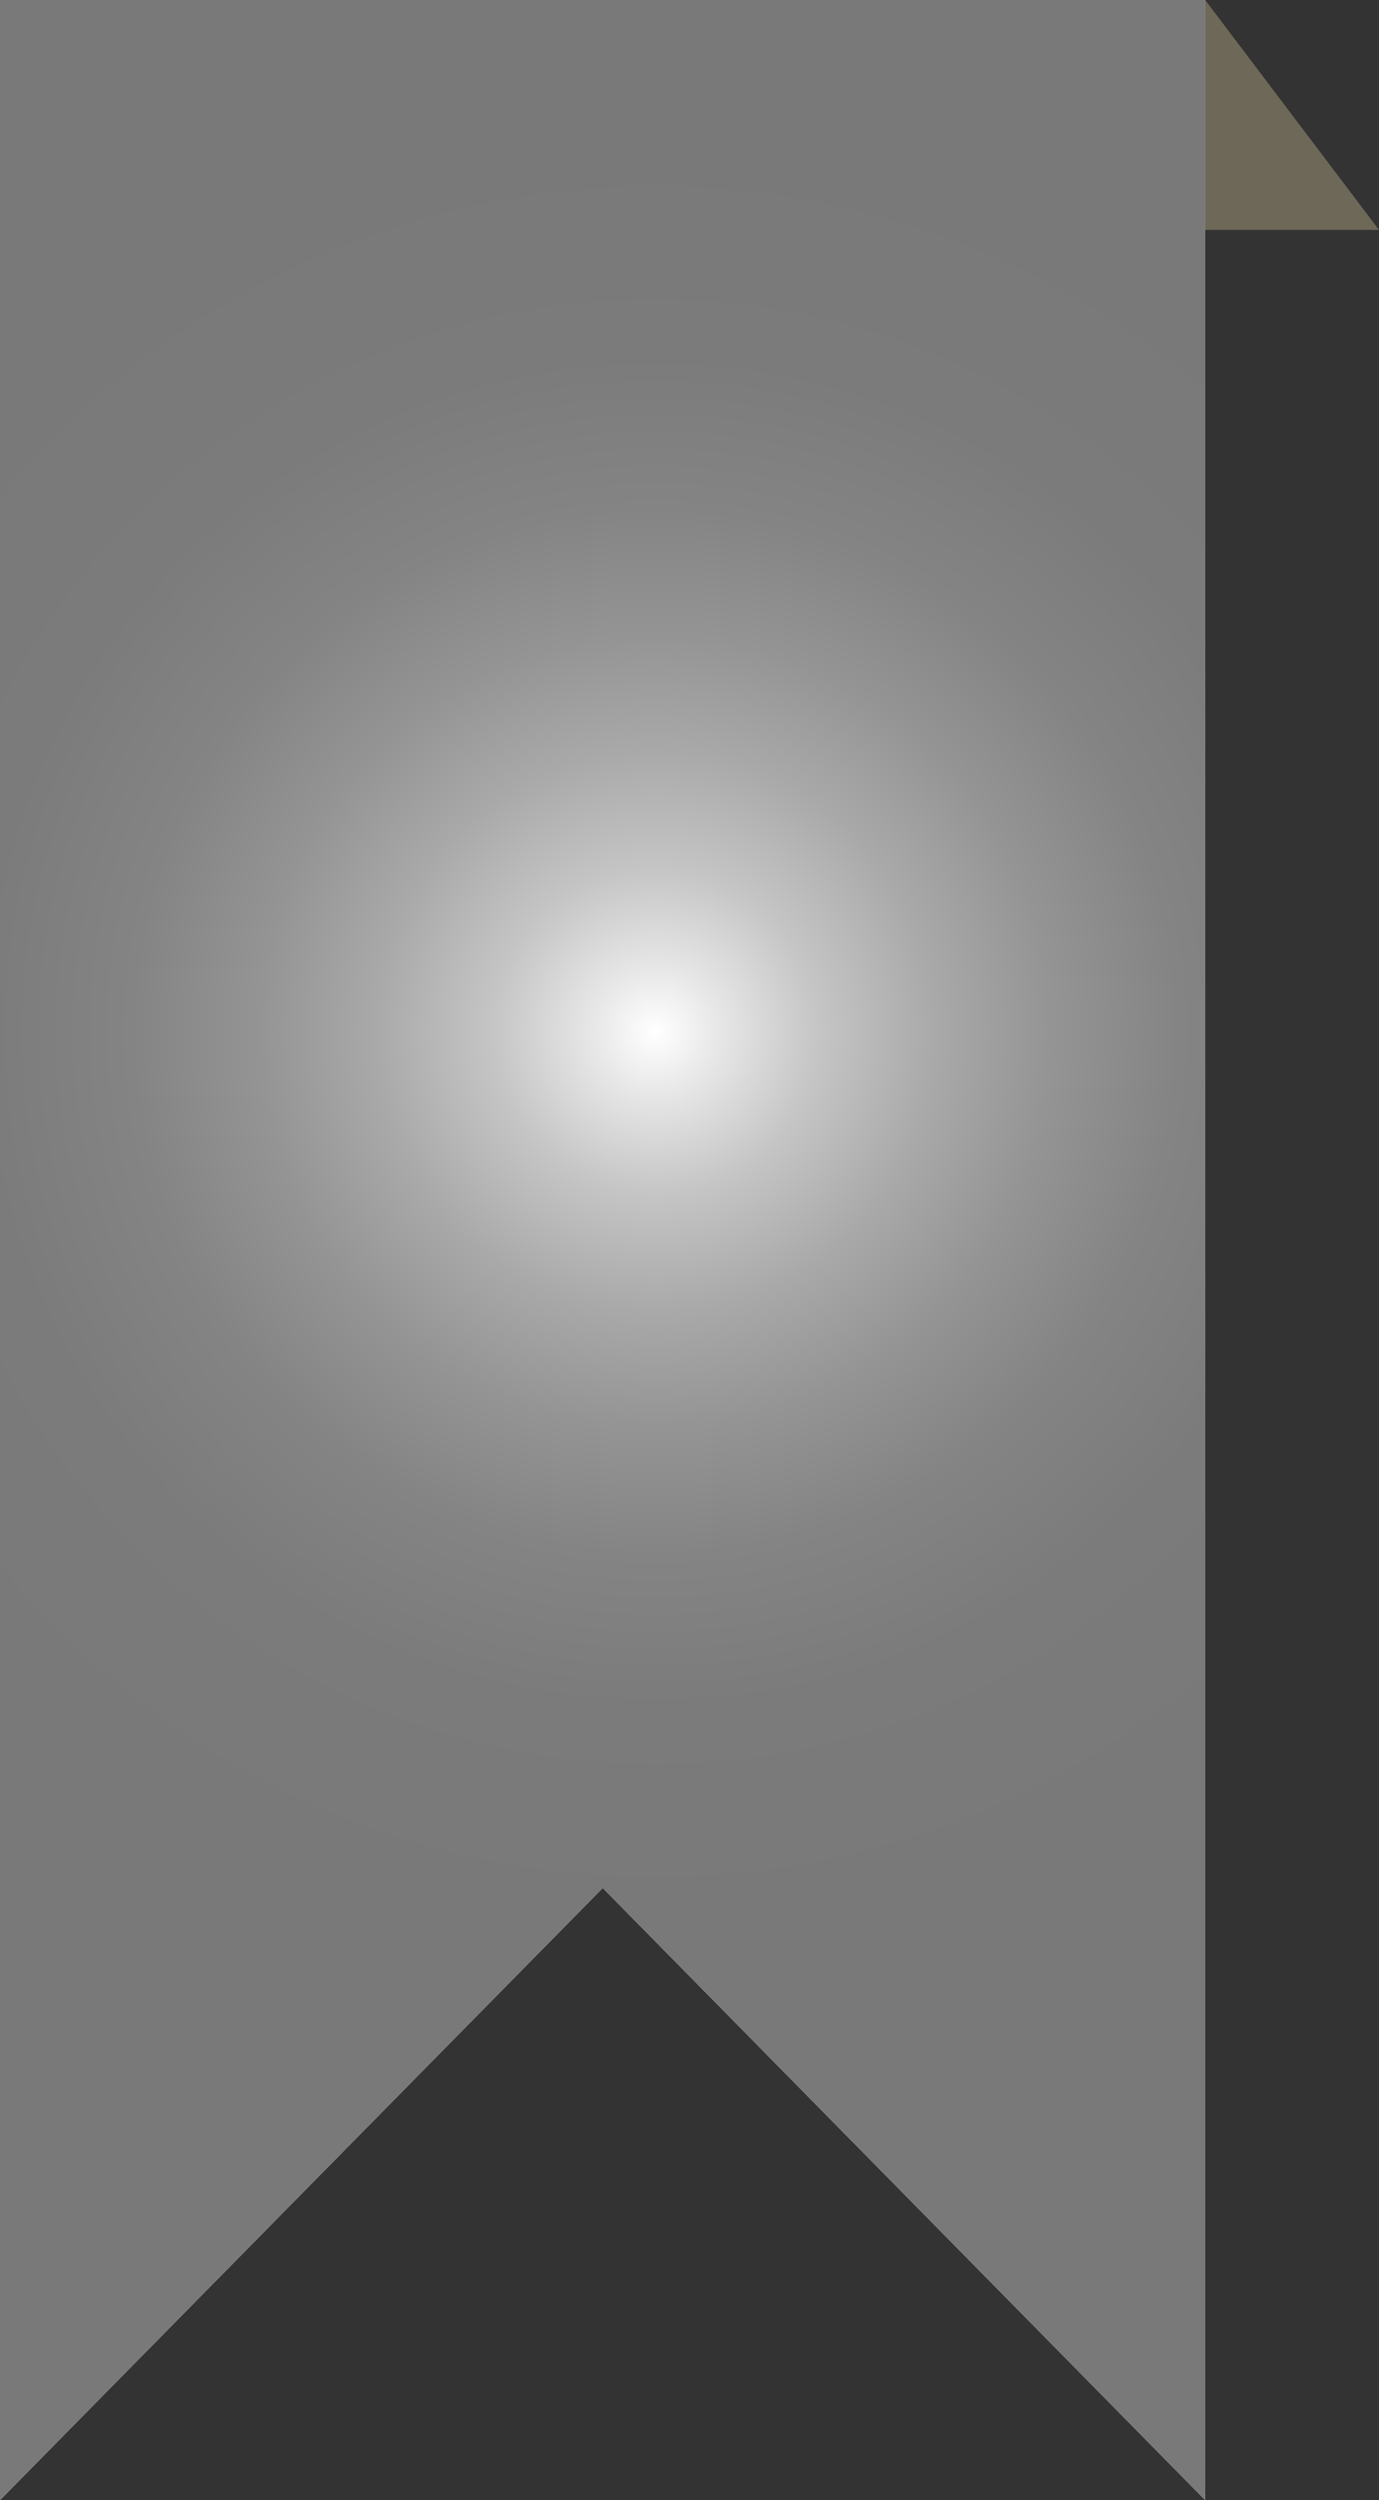
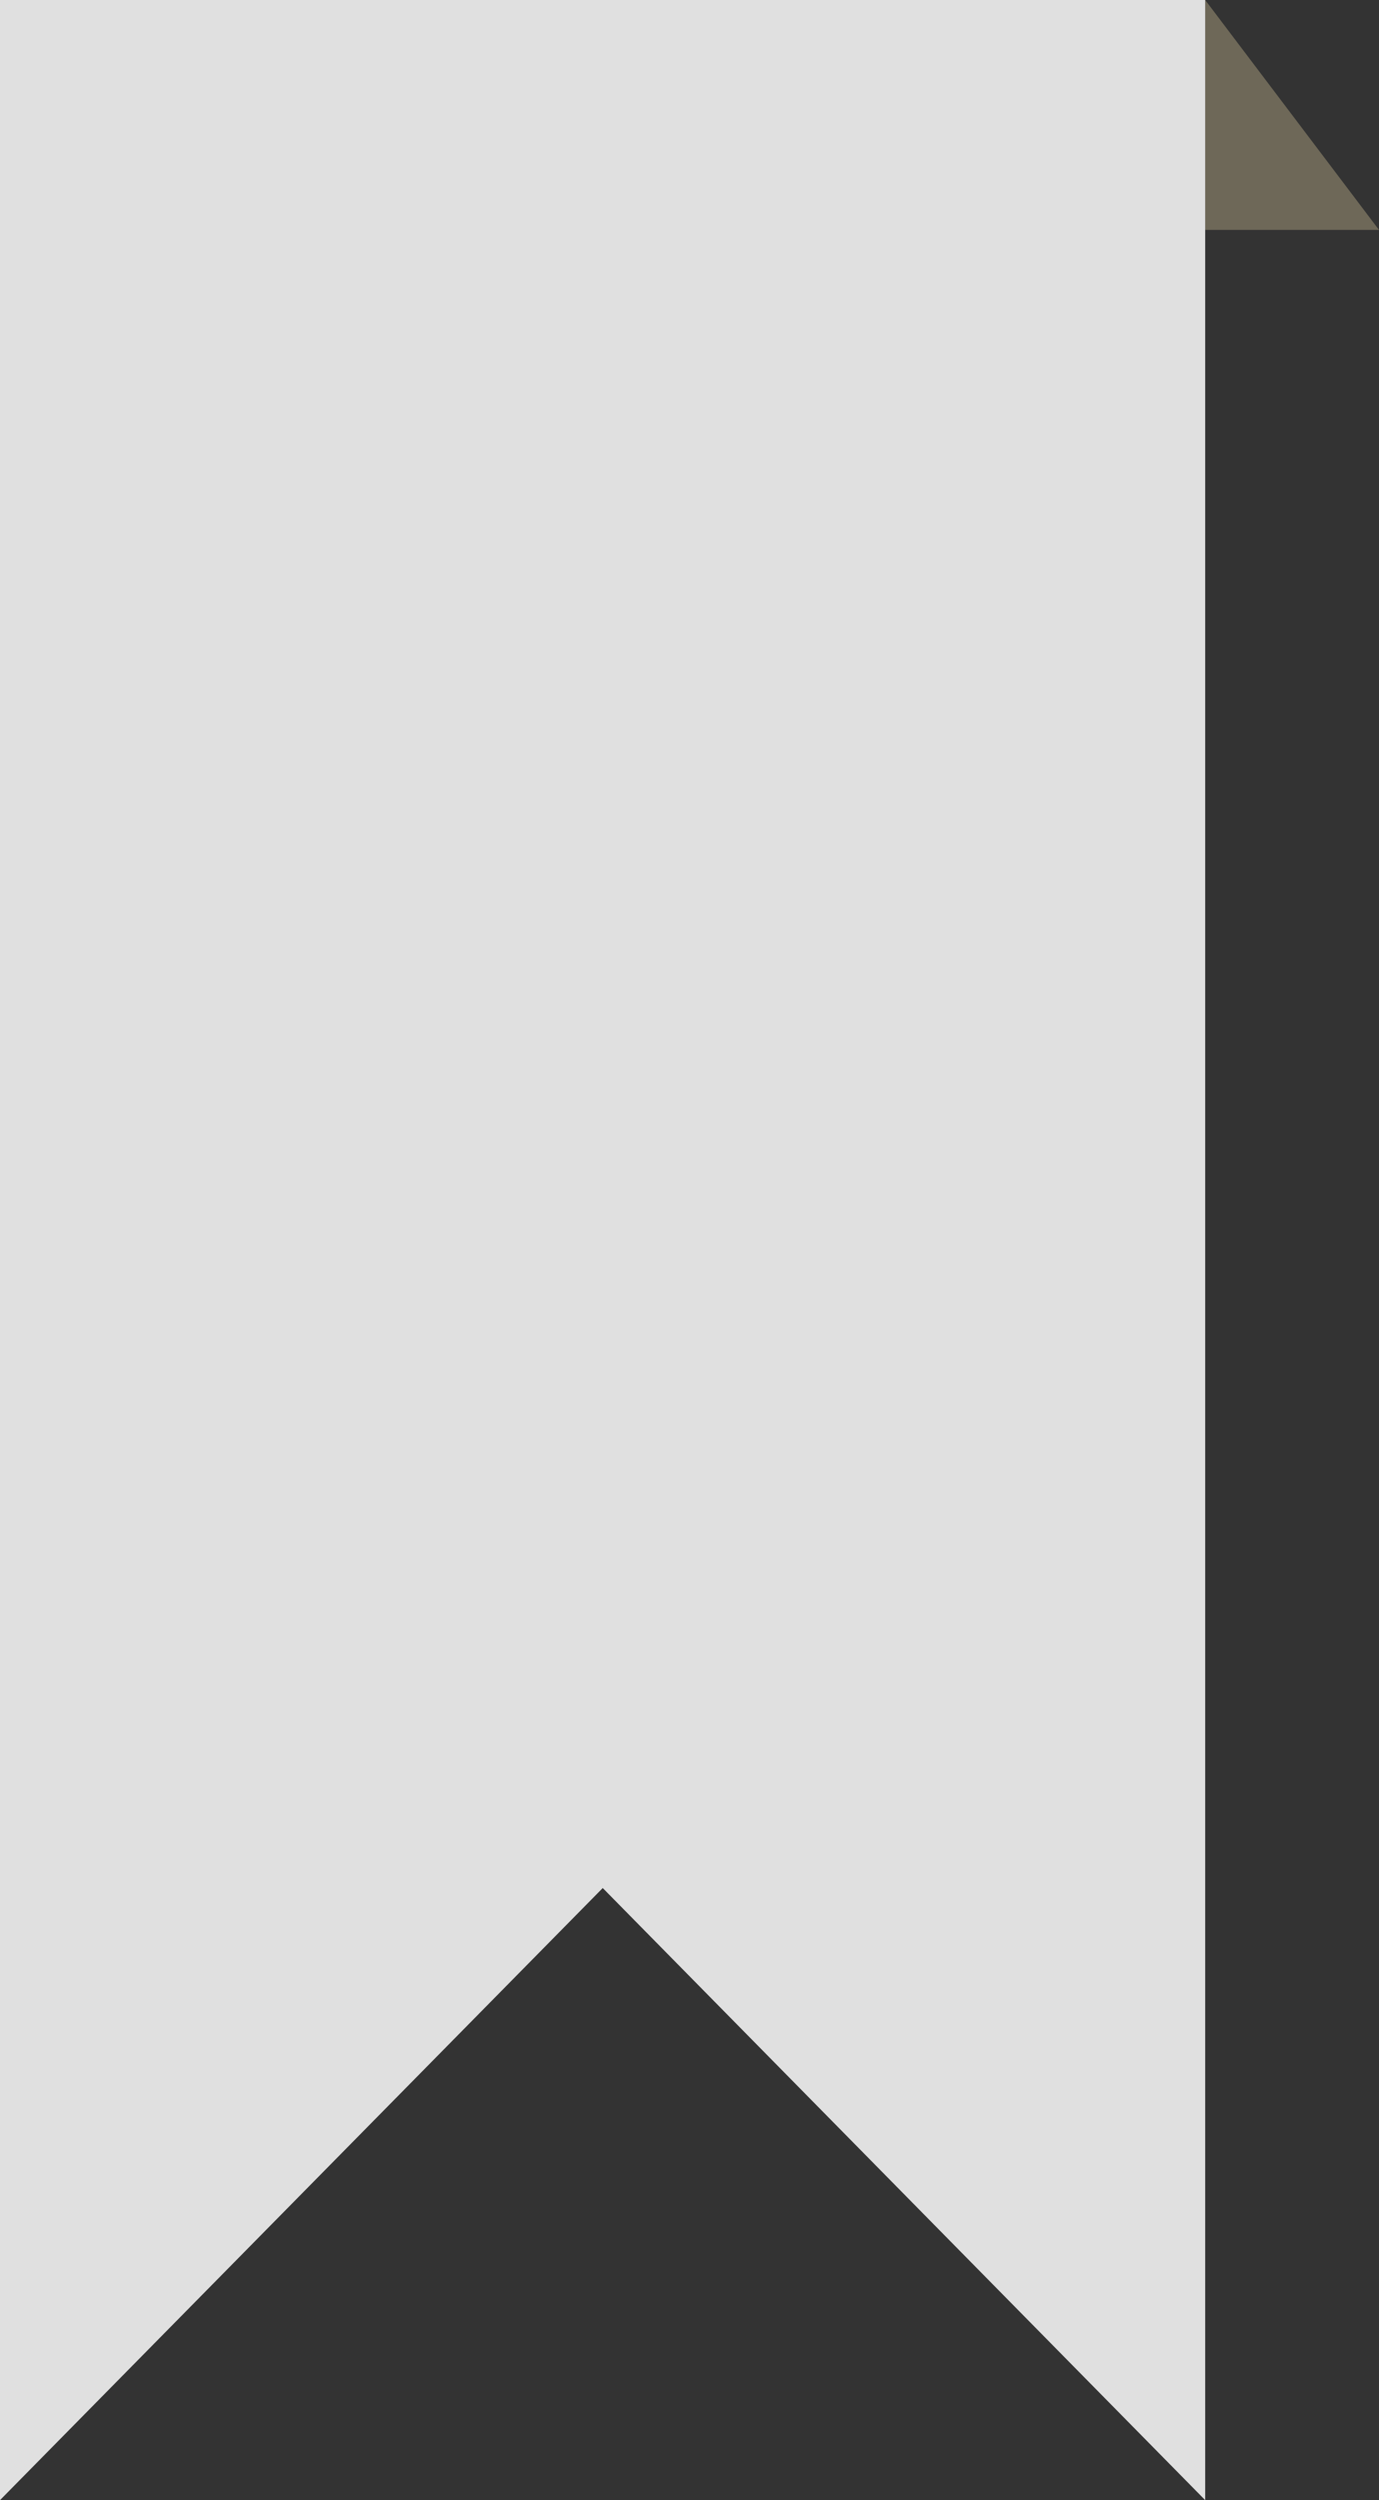
<svg xmlns="http://www.w3.org/2000/svg" viewBox="0 0 48 87">
  <rect x="0" y="0" width="48" height="87" fill="#333333" stroke="none" />
  <defs>
    <style>
      .cls-1 {
        fill: #e0e0e0;
      }

      .cls-2 {
        isolation: isolate;
      }

      .cls-3 {
        fill: url(#_名称未設定グラデーション_18);
        mix-blend-mode: color-burn;
      }

      .cls-4 {
        fill: #6e6858;
      }
    </style>
    <radialGradient id="_名称未設定グラデーション_18" data-name="名称未設定グラデーション 18" cx="22.81" cy="35.9" fx="22.81" fy="35.9" r="31.37" gradientUnits="userSpaceOnUse">
      <stop offset="0" stop-color="#fff" />
      <stop offset=".07" stop-color="#e7e7e7" />
      <stop offset=".18" stop-color="#c5c5c5" />
      <stop offset=".31" stop-color="#a9a9a9" />
      <stop offset=".44" stop-color="#949494" />
      <stop offset=".58" stop-color="#848484" />
      <stop offset=".75" stop-color="#7b7b7b" />
      <stop offset="1" stop-color="#797979" />
    </radialGradient>
  </defs>
  <g class="cls-2">
    <g id="_レイヤー_2" data-name="レイヤー_2">
      <g id="text">
        <g>
          <polygon class="cls-4" points="48 8 41.95 8 41.95 0 48 8" />
          <polygon class="cls-1" points="41.95 87 41.95 0 0 0 0 87 20.98 65.7 41.95 87" />
-           <polygon class="cls-3" points="41.95 87 41.95 0 0 0 0 87 20.98 65.7 41.95 87" />
        </g>
      </g>
    </g>
  </g>
</svg>